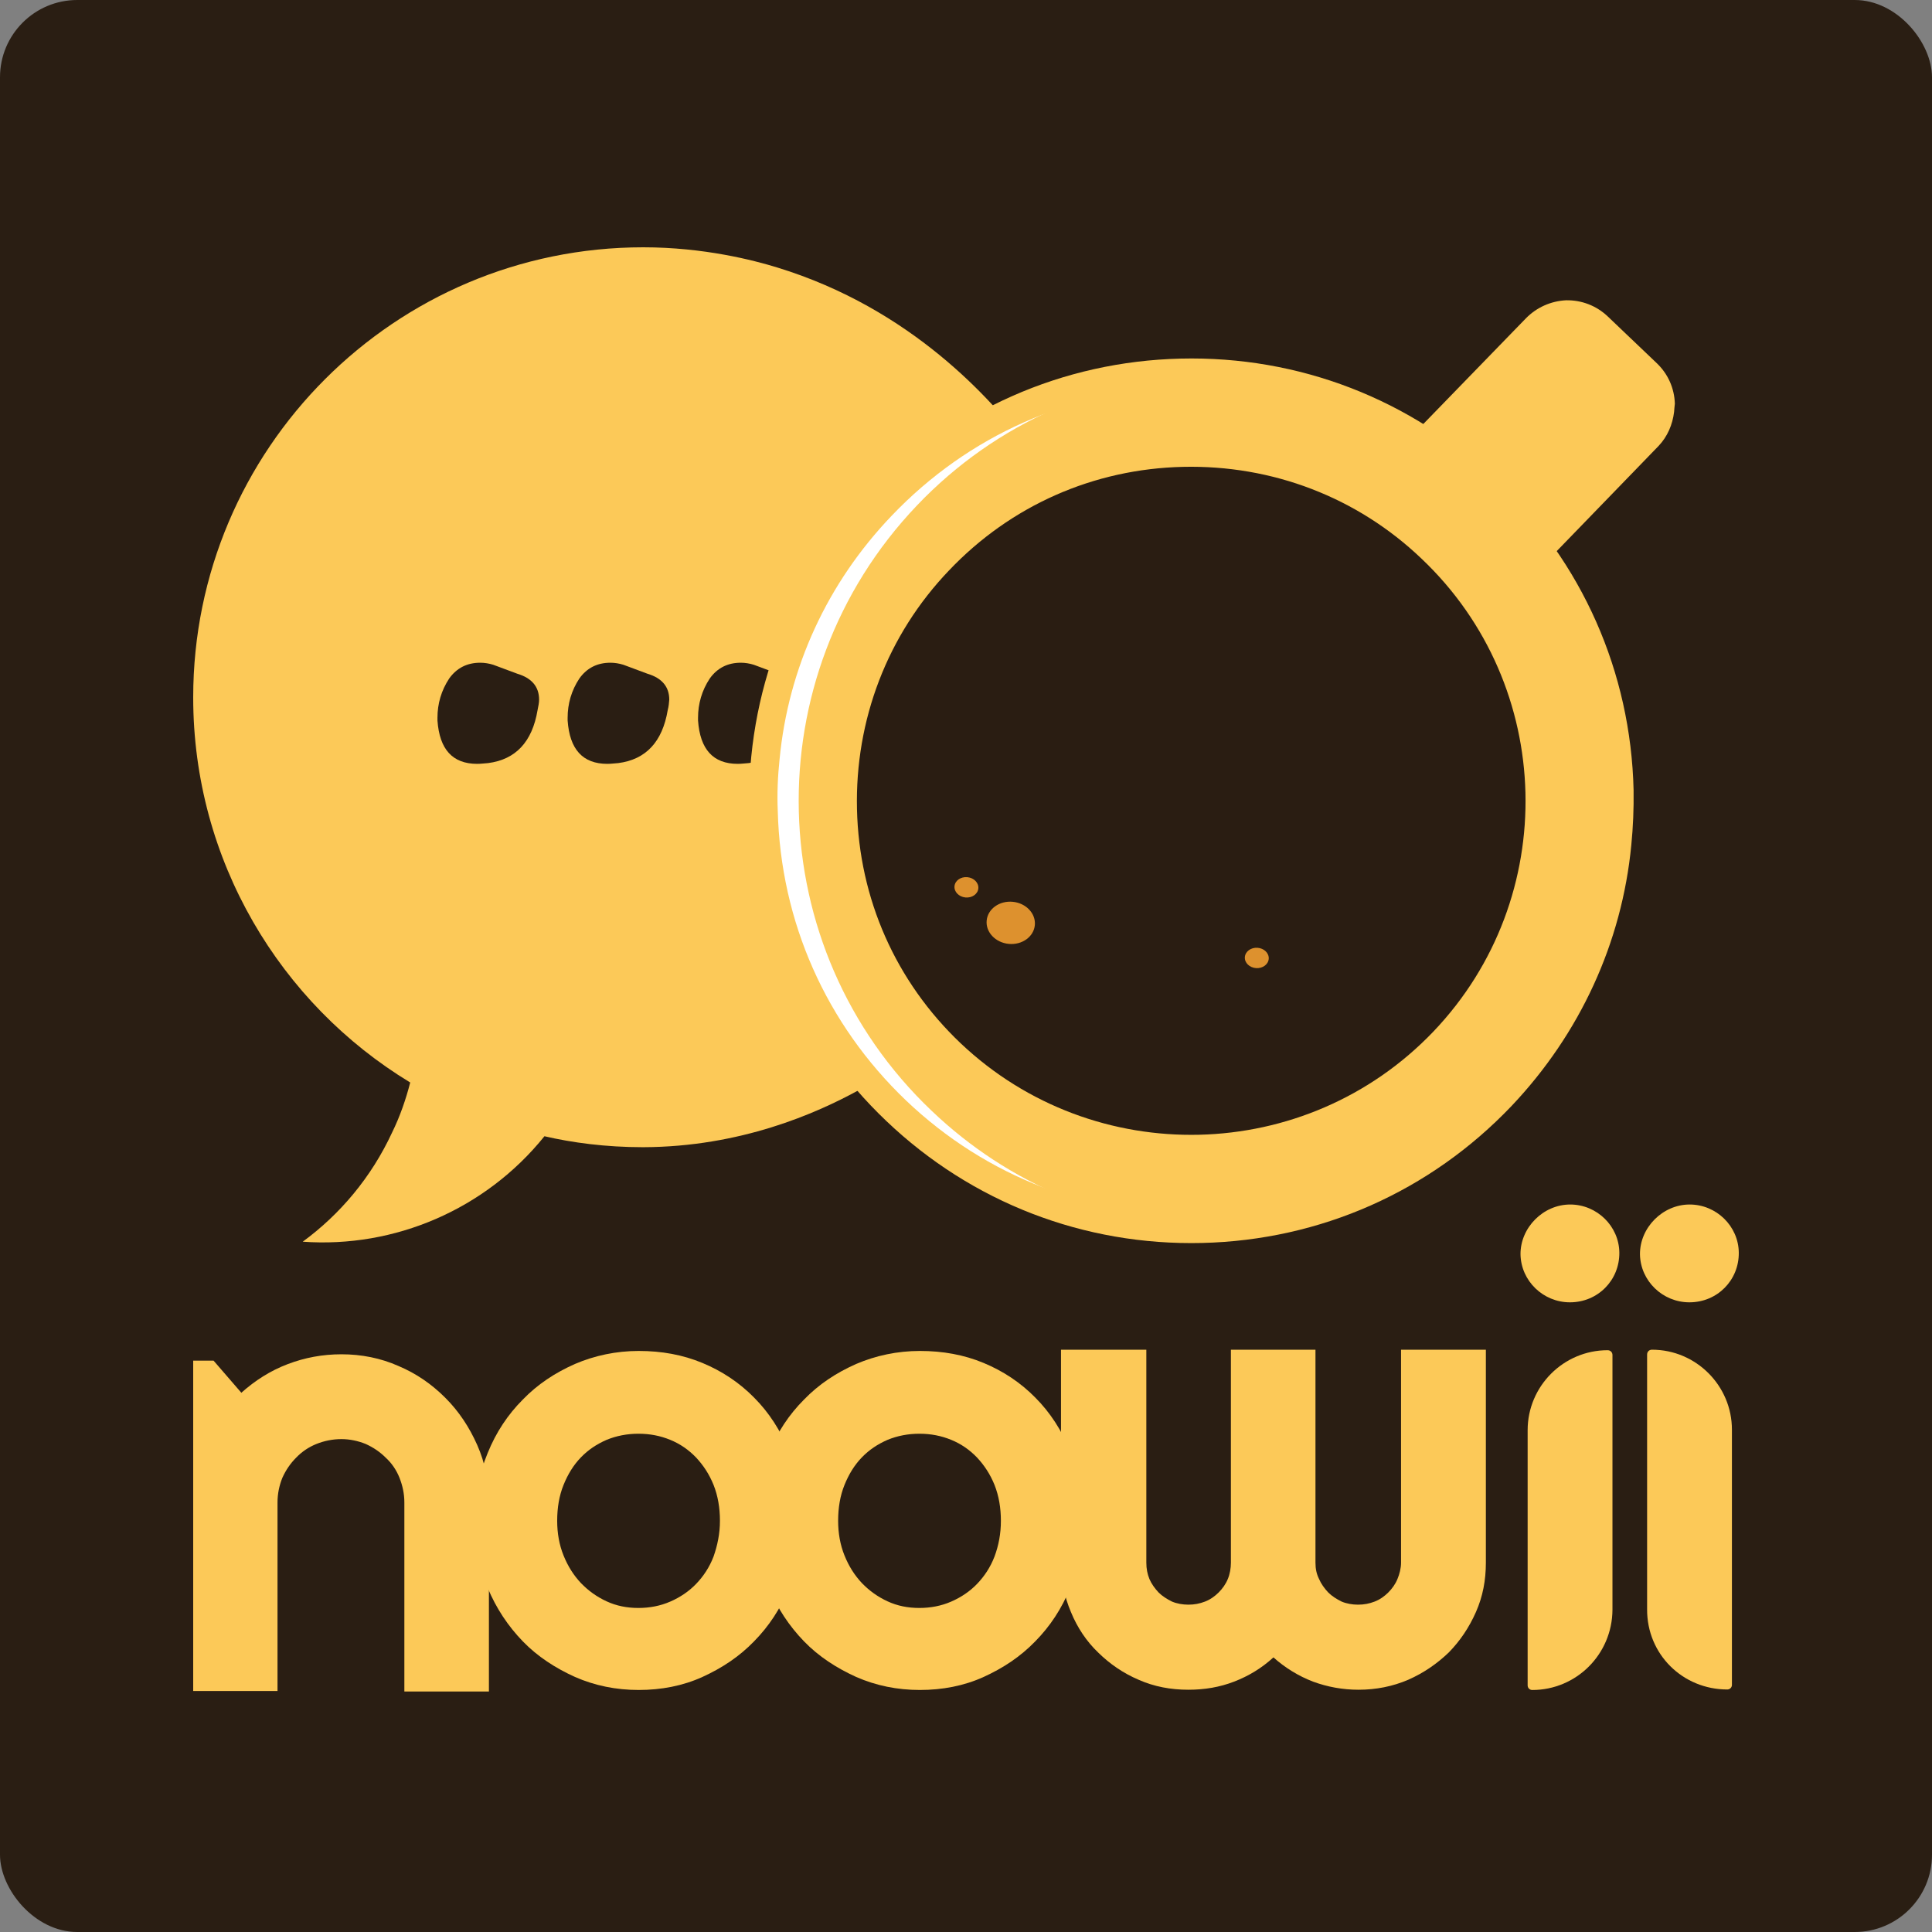
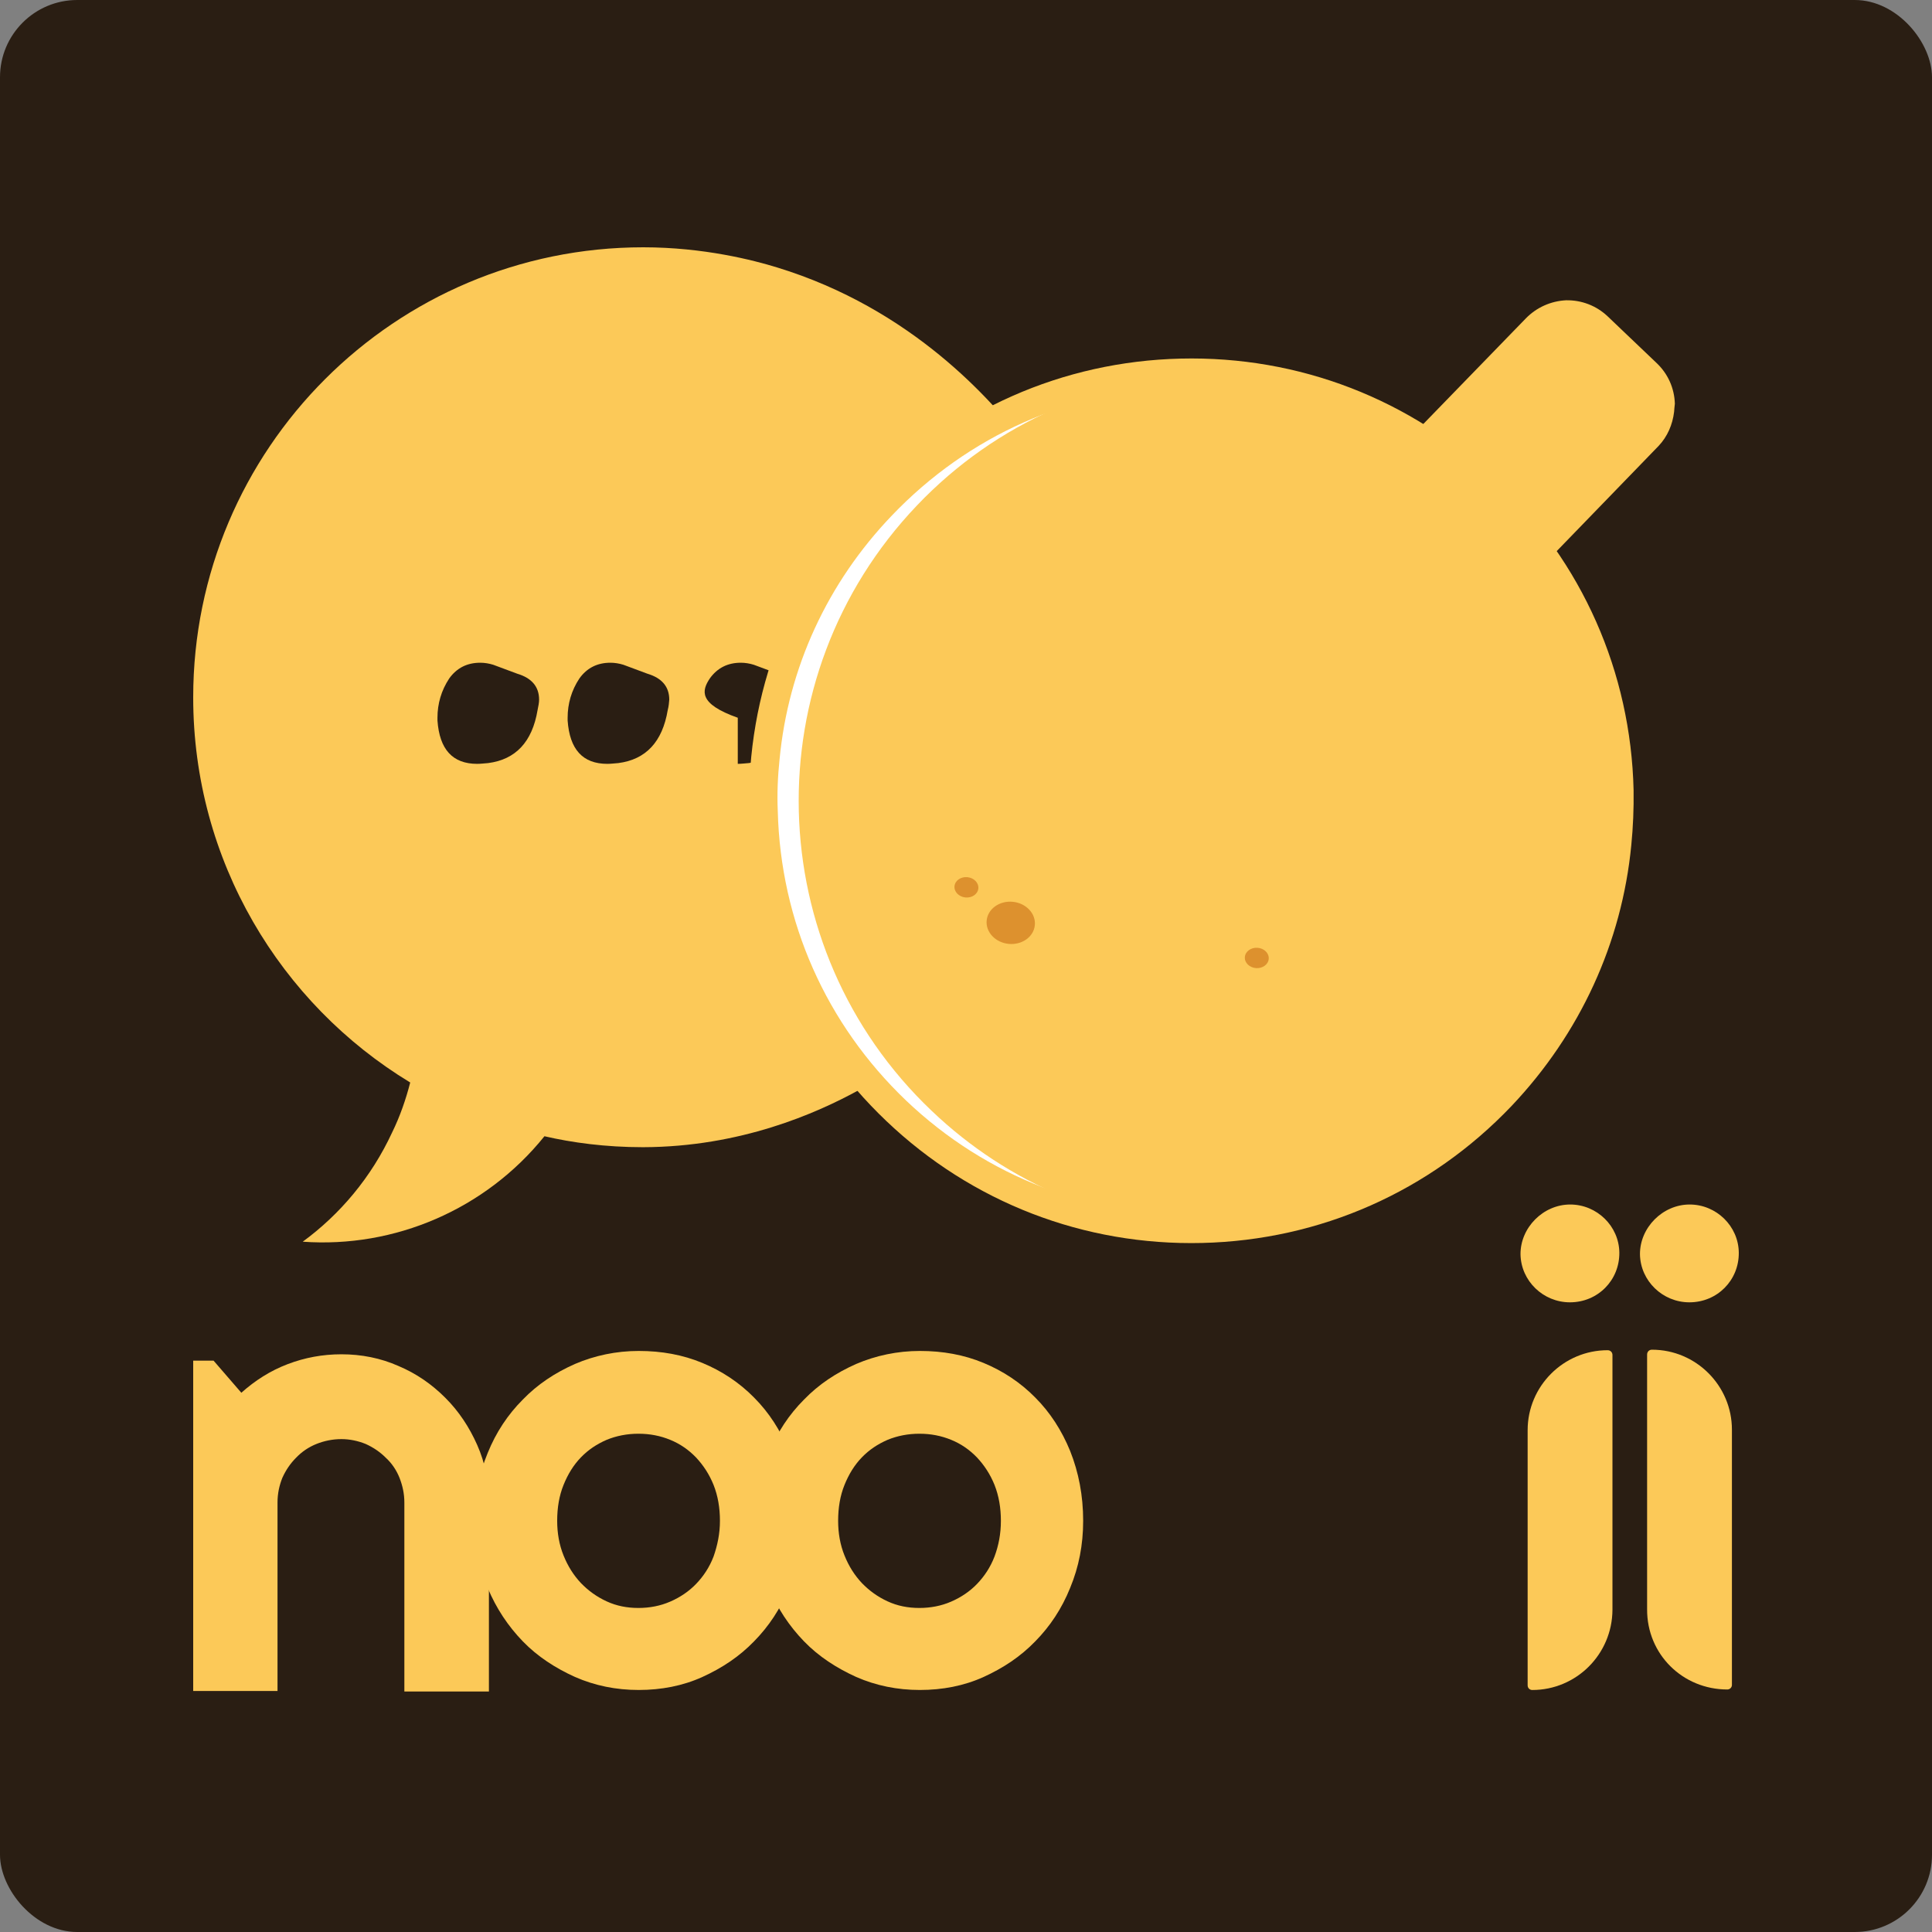
<svg xmlns="http://www.w3.org/2000/svg" width="250" height="250" viewBox="0 0 250 250" fill="none">
  <rect x="0" y="0" width="250" height="250" fill="#808080" stroke="none" />
  <rect width="250" height="250" rx="10" fill="#2A1E13" />
  <path d="M198.269 218.685C197.94 218.685 197.676 218.422 197.676 218.091V185.066C197.676 179.364 202.323 174.717 208.025 174.717C208.388 174.717 208.652 174.98 208.652 175.343V208.303C208.619 214.071 203.971 218.685 198.269 218.685Z" fill="#FCC958" />
  <path d="M223.516 218.618C223.845 218.618 224.11 218.355 224.11 218.026V185C224.11 179.298 219.462 174.65 213.76 174.65C213.398 174.65 213.135 174.914 213.135 175.276V208.236C213.102 214.07 217.749 218.618 223.516 218.618Z" fill="#FCC958" />
  <path d="M224.999 162.093C225.033 165.652 222.23 168.52 218.605 168.52C215.144 168.52 212.276 165.751 212.211 162.323C212.178 158.863 215.144 155.863 218.639 155.863C222.098 155.863 224.966 158.665 224.999 162.093Z" fill="#FCC958" />
  <path d="M209.542 162.093C209.574 165.652 206.773 168.52 203.147 168.52C199.687 168.52 196.819 165.751 196.753 162.323C196.72 158.863 199.687 155.863 203.18 155.863C206.641 155.863 209.509 158.665 209.542 162.093Z" fill="#FCC958" />
  <path d="M35.91 218.816H25V176.068H27.637L31.229 180.221C33.009 178.639 34.954 177.387 37.195 176.53C39.436 175.673 41.743 175.244 44.183 175.244C46.786 175.244 49.258 175.738 51.566 176.76C53.906 177.749 55.883 179.133 57.63 180.88C59.377 182.627 60.728 184.671 61.75 186.978C62.772 189.285 63.266 191.757 63.266 194.427V218.883H52.324V194.427C52.324 193.273 52.093 192.251 51.697 191.23C51.302 190.241 50.709 189.351 49.917 188.626C49.192 187.901 48.335 187.307 47.314 186.846C46.325 186.45 45.27 186.22 44.183 186.22C43.029 186.22 41.941 186.45 40.953 186.846C39.964 187.242 39.074 187.835 38.316 188.626C37.591 189.351 36.997 190.208 36.536 191.23C36.14 192.218 35.91 193.273 35.91 194.427V218.816Z" fill="#FCC958" />
-   <path d="M192.271 202.205C192.271 204.479 191.875 206.588 190.985 208.599C190.095 210.609 188.942 212.323 187.459 213.839C185.942 215.29 184.229 216.476 182.218 217.365C180.207 218.224 178.065 218.651 175.791 218.651C173.747 218.651 171.77 218.289 169.891 217.597C168.012 216.871 166.299 215.817 164.782 214.466C163.266 215.85 161.585 216.871 159.706 217.597C157.828 218.322 155.883 218.651 153.774 218.651C151.499 218.651 149.357 218.255 147.347 217.365C145.336 216.509 143.622 215.323 142.106 213.839C140.59 212.389 139.403 210.609 138.579 208.599C137.722 206.588 137.294 204.446 137.294 202.205V174.65H148.335V202.205C148.335 202.996 148.467 203.655 148.731 204.314C148.995 204.94 149.423 205.534 149.917 206.061C150.412 206.555 151.005 206.918 151.664 207.248C152.291 207.511 153.049 207.643 153.774 207.643C154.565 207.643 155.224 207.511 155.916 207.248C156.608 206.984 157.202 206.555 157.696 206.061C158.19 205.567 158.619 204.973 158.882 204.314C159.146 203.688 159.278 202.93 159.278 202.205V174.65H170.221V202.205C170.221 202.996 170.353 203.655 170.682 204.314C170.946 204.94 171.374 205.534 171.869 206.061C172.363 206.555 172.956 206.918 173.615 207.248C174.242 207.511 175 207.643 175.725 207.643C176.516 207.643 177.175 207.511 177.867 207.248C178.559 206.984 179.153 206.555 179.647 206.061C180.141 205.567 180.57 204.973 180.834 204.314C181.097 203.688 181.295 202.93 181.295 202.205V174.65H192.271V202.205Z" fill="#FCC958" />
  <path d="M103.773 196.797C103.773 199.895 103.213 202.762 102.092 205.465C101.004 208.168 99.488 210.442 97.577 212.387C95.665 214.364 93.424 215.847 90.886 217C88.348 218.155 85.546 218.682 82.646 218.682C79.713 218.682 76.977 218.121 74.406 217C71.868 215.847 69.561 214.364 67.649 212.387C65.738 210.409 64.222 208.135 63.101 205.465C62.013 202.762 61.42 199.895 61.42 196.797C61.42 193.666 61.98 190.732 63.101 188.029C64.189 185.327 65.738 183.02 67.649 181.108C69.561 179.13 71.802 177.647 74.406 176.494C76.944 175.406 79.746 174.812 82.646 174.812C85.612 174.812 88.348 175.307 90.886 176.362C93.424 177.416 95.665 178.9 97.577 180.844C99.488 182.756 101.004 185.096 102.092 187.766C103.246 190.501 103.773 193.501 103.773 196.797ZM93.16 196.797C93.16 195.116 92.897 193.567 92.336 192.149C91.776 190.765 91.018 189.612 90.062 188.59C89.106 187.601 88.018 186.843 86.733 186.316C85.447 185.788 84.096 185.524 82.613 185.524C81.163 185.524 79.778 185.788 78.493 186.316C77.208 186.876 76.12 187.601 75.164 188.59C74.208 189.579 73.483 190.765 72.923 192.149C72.362 193.534 72.099 195.083 72.099 196.797C72.099 198.379 72.362 199.895 72.923 201.279C73.483 202.664 74.208 203.817 75.164 204.839C76.12 205.828 77.208 206.619 78.493 207.212C79.778 207.805 81.13 208.069 82.613 208.069C84.063 208.069 85.447 207.805 86.733 207.245C88.018 206.685 89.139 205.927 90.062 204.971C91.018 203.982 91.809 202.795 92.336 201.411C92.83 199.994 93.16 198.478 93.16 196.797Z" fill="#FCC958" />
  <path d="M140.161 196.797C140.161 199.895 139.601 202.762 138.48 205.465C137.392 208.168 135.876 210.442 133.964 212.387C132.053 214.364 129.811 215.847 127.274 217C124.736 218.155 121.934 218.682 119.034 218.682C116.1 218.682 113.364 218.121 110.794 217C108.256 215.847 105.949 214.364 104.037 212.387C102.125 210.409 100.609 208.135 99.489 205.465C98.401 202.762 97.808 199.895 97.808 196.797C97.808 193.666 98.368 190.732 99.489 188.029C100.576 185.327 102.125 183.02 104.037 181.108C105.949 179.13 108.19 177.647 110.794 176.494C113.332 175.406 116.133 174.812 119.034 174.812C122 174.812 124.736 175.307 127.274 176.362C129.811 177.416 132.053 178.9 133.964 180.844C135.876 182.756 137.392 185.096 138.48 187.766C139.568 190.501 140.161 193.501 140.161 196.797ZM129.515 196.797C129.515 195.116 129.251 193.567 128.691 192.149C128.131 190.765 127.372 189.612 126.417 188.59C125.461 187.601 124.373 186.843 123.088 186.316C121.802 185.788 120.451 185.524 118.968 185.524C117.517 185.524 116.133 185.788 114.848 186.316C113.562 186.876 112.475 187.601 111.519 188.59C110.563 189.579 109.838 190.765 109.278 192.149C108.717 193.534 108.454 195.083 108.454 196.797C108.454 198.379 108.717 199.895 109.278 201.279C109.838 202.664 110.563 203.817 111.519 204.839C112.475 205.828 113.562 206.619 114.848 207.212C116.133 207.805 117.485 208.069 118.968 208.069C120.418 208.069 121.802 207.805 123.088 207.245C124.373 206.685 125.494 205.927 126.417 204.971C127.372 203.982 128.164 202.795 128.691 201.411C129.218 199.994 129.515 198.478 129.515 196.797Z" fill="#FCC958" />
-   <path d="M83.24 32C51.071 32 25 58.104 25 90.24C25 111.367 36.272 129.89 53.082 140.075C52.521 142.25 51.763 144.458 50.742 146.535C48.039 152.369 43.985 157.148 39.173 160.675C51.071 161.532 62.838 156.489 70.451 147.029C74.011 147.853 78.329 148.447 83.207 148.447C95.83 148.414 105.652 144.063 111.124 141.064C118.276 113.147 125.395 85.197 132.547 57.28C128.362 51.842 118.012 39.943 100.544 34.604C97.544 33.681 91.084 32 83.24 32ZM69.561 91.888C68.869 96.008 66.727 98.282 63.167 98.743C62.673 98.776 62.212 98.842 61.75 98.842C58.553 98.842 56.872 96.964 56.608 93.239V92.876C56.608 91.064 57.103 89.35 58.124 87.801C59.113 86.416 60.465 85.757 62.145 85.757C62.706 85.757 63.299 85.856 63.827 86.021L66.925 87.175C68.803 87.735 69.759 88.855 69.759 90.537C69.759 90.932 69.66 91.393 69.561 91.888ZM86.404 91.888C85.712 96.008 83.569 98.282 80.01 98.743C79.515 98.776 79.054 98.842 78.593 98.842C75.395 98.842 73.714 96.964 73.451 93.239V92.876C73.451 91.064 73.945 89.35 74.967 87.801C75.956 86.416 77.307 85.757 78.988 85.757C79.548 85.757 80.142 85.856 80.669 86.021L83.767 87.175C85.646 87.735 86.602 88.855 86.602 90.537C86.569 90.932 86.536 91.393 86.404 91.888ZM103.279 91.888C102.587 96.008 100.445 98.282 96.885 98.743C96.391 98.776 95.929 98.842 95.468 98.842C92.271 98.842 90.59 96.964 90.326 93.239V92.876C90.326 91.064 90.82 89.35 91.842 87.801C92.831 86.416 94.183 85.757 95.863 85.757C96.424 85.757 97.017 85.856 97.544 86.021L100.643 87.175C102.521 87.735 103.477 88.855 103.477 90.537C103.444 90.932 103.378 91.393 103.279 91.888Z" fill="#FCC958" />
+   <path d="M83.24 32C51.071 32 25 58.104 25 90.24C25 111.367 36.272 129.89 53.082 140.075C52.521 142.25 51.763 144.458 50.742 146.535C48.039 152.369 43.985 157.148 39.173 160.675C51.071 161.532 62.838 156.489 70.451 147.029C74.011 147.853 78.329 148.447 83.207 148.447C95.83 148.414 105.652 144.063 111.124 141.064C118.276 113.147 125.395 85.197 132.547 57.28C128.362 51.842 118.012 39.943 100.544 34.604C97.544 33.681 91.084 32 83.24 32ZM69.561 91.888C68.869 96.008 66.727 98.282 63.167 98.743C62.673 98.776 62.212 98.842 61.75 98.842C58.553 98.842 56.872 96.964 56.608 93.239V92.876C56.608 91.064 57.103 89.35 58.124 87.801C59.113 86.416 60.465 85.757 62.145 85.757C62.706 85.757 63.299 85.856 63.827 86.021L66.925 87.175C68.803 87.735 69.759 88.855 69.759 90.537C69.759 90.932 69.66 91.393 69.561 91.888ZM86.404 91.888C85.712 96.008 83.569 98.282 80.01 98.743C79.515 98.776 79.054 98.842 78.593 98.842C75.395 98.842 73.714 96.964 73.451 93.239V92.876C73.451 91.064 73.945 89.35 74.967 87.801C75.956 86.416 77.307 85.757 78.988 85.757C79.548 85.757 80.142 85.856 80.669 86.021L83.767 87.175C85.646 87.735 86.602 88.855 86.602 90.537C86.569 90.932 86.536 91.393 86.404 91.888ZM103.279 91.888C102.587 96.008 100.445 98.282 96.885 98.743C96.391 98.776 95.929 98.842 95.468 98.842V92.876C90.326 91.064 90.82 89.35 91.842 87.801C92.831 86.416 94.183 85.757 95.863 85.757C96.424 85.757 97.017 85.856 97.544 86.021L100.643 87.175C102.521 87.735 103.477 88.855 103.477 90.537C103.444 90.932 103.378 91.393 103.279 91.888Z" fill="#FCC958" />
  <path d="M206.641 42.348L213.068 48.446C215.308 50.588 215.408 54.148 213.266 56.422L199.027 71.122L184.426 57.213L198.697 42.513C200.84 40.239 204.399 40.206 206.641 42.348Z" fill="#FCC958" />
  <path d="M154.137 159.027C184.736 159.027 209.542 134.222 209.542 103.622C209.542 73.023 184.736 48.217 154.137 48.217C123.537 48.217 98.731 73.023 98.731 103.622C98.731 134.222 123.537 159.027 154.137 159.027Z" fill="#FCC958" />
  <path d="M156.641 48.282C142.732 48.843 128.988 54.544 118.639 65.421C97.512 87.603 98.401 122.672 120.55 143.733C130.636 153.358 143.392 158.433 156.279 158.961C141.875 159.521 127.241 154.445 115.969 143.733C93.787 122.606 92.996 87.603 114.057 65.421C125.527 53.358 141.183 47.59 156.641 48.282Z" fill="white" />
  <path d="M211.09 109.356C209.871 121.98 204.466 133.747 195.6 143.107C185.052 154.182 170.847 160.477 155.553 160.839C140.26 161.202 125.758 155.599 114.684 145.052C103.609 134.505 97.314 120.299 96.951 105.006C96.588 89.712 102.192 75.21 112.739 64.136C123.286 53.061 137.492 46.766 152.785 46.403C168.078 46.041 182.58 51.644 193.655 62.191C204.729 72.738 211.024 86.944 211.386 102.237C211.42 104.643 211.322 107.016 211.09 109.356ZM100.873 98.282C100.643 100.457 100.544 102.699 100.643 104.94C101.005 119.277 106.905 132.527 117.254 142.415C127.604 152.27 141.183 157.51 155.488 157.181C169.825 156.818 183.075 150.918 192.963 140.569C202.818 130.22 208.058 116.64 207.729 102.336C207.366 87.999 201.466 74.749 191.117 64.861C180.768 55.006 167.188 49.765 152.884 50.095C138.546 50.457 125.296 56.357 115.409 66.707C107.07 75.408 101.994 86.416 100.873 98.282Z" fill="#FCC958" />
-   <path d="M183.273 69.54C183.866 70.035 184.492 70.595 185.053 71.189C202.983 88.262 203.675 116.706 186.602 134.57C185.778 135.427 184.921 136.251 183.998 137.075C172.034 147.787 155.62 150.984 140.986 146.501C134.526 144.524 128.395 141.063 123.154 136.086C105.224 119.013 104.532 90.569 121.605 72.705C128.857 65.091 138.217 60.575 147.874 59.257C160.3 57.51 173.187 60.905 183.273 69.54Z" fill="#2A1D12" />
  <path d="M200.345 108.269C199.357 118.223 195.204 127.913 187.755 135.691C170.088 154.215 140.655 154.94 122.132 137.273C113.134 128.737 108.025 117.201 107.762 104.808C107.432 92.415 112.014 80.649 120.517 71.651C129.021 62.653 140.589 57.544 152.982 57.28C165.375 56.951 177.142 61.532 186.14 70.036C196.918 80.253 201.697 94.492 200.345 108.269ZM185.481 133.483C201.96 116.212 201.268 88.724 183.965 72.31C175.626 64.334 164.617 60.148 153.081 60.411C141.512 60.675 130.768 65.421 122.791 73.826C114.815 82.165 110.629 93.174 110.893 104.709C111.157 116.278 115.903 127.023 124.308 134.999C141.578 151.347 169.001 150.721 185.481 133.483Z" fill="#FCC958" />
  <path d="M216.628 53.293C216.43 54.941 215.772 56.49 214.617 57.709L200.346 72.442C199.621 73.168 198.467 73.168 197.742 72.475C197.017 71.75 197.017 70.597 197.709 69.871L211.981 55.172C212.673 54.447 213.035 53.491 213.035 52.469C213.002 51.48 212.575 50.491 211.849 49.832L205.422 43.636C204.697 42.944 203.741 42.581 202.719 42.581C201.731 42.614 200.742 43.042 200.083 43.767L185.811 58.468C185.086 59.193 183.932 59.193 183.207 58.501C182.482 57.775 182.482 56.622 183.174 55.897L197.446 41.197C198.83 39.779 200.676 38.955 202.653 38.856C204.664 38.824 206.543 39.549 207.993 40.9L214.388 46.998C215.837 48.382 216.662 50.228 216.726 52.238C216.662 52.666 216.662 52.996 216.628 53.293Z" fill="#FCC958" />
  <path d="M133.907 119.723C134.055 118.22 132.78 116.863 131.059 116.693C129.338 116.524 127.823 117.605 127.675 119.108C127.526 120.612 128.801 121.968 130.522 122.138C132.243 122.308 133.759 121.227 133.907 119.723Z" fill="#DD912E" />
  <path d="M164.174 124.061C164.222 123.334 163.569 122.699 162.715 122.643C161.862 122.586 161.131 123.129 161.083 123.856C161.034 124.582 161.687 125.217 162.541 125.274C163.395 125.33 164.126 124.787 164.174 124.061Z" fill="#DD912E" />
  <path d="M126.596 114.971C126.667 114.246 126.035 113.591 125.184 113.507C124.332 113.423 123.584 113.942 123.512 114.667C123.441 115.392 124.073 116.047 124.925 116.131C125.776 116.215 126.524 115.696 126.596 114.971Z" fill="#DD912E" />
</svg>